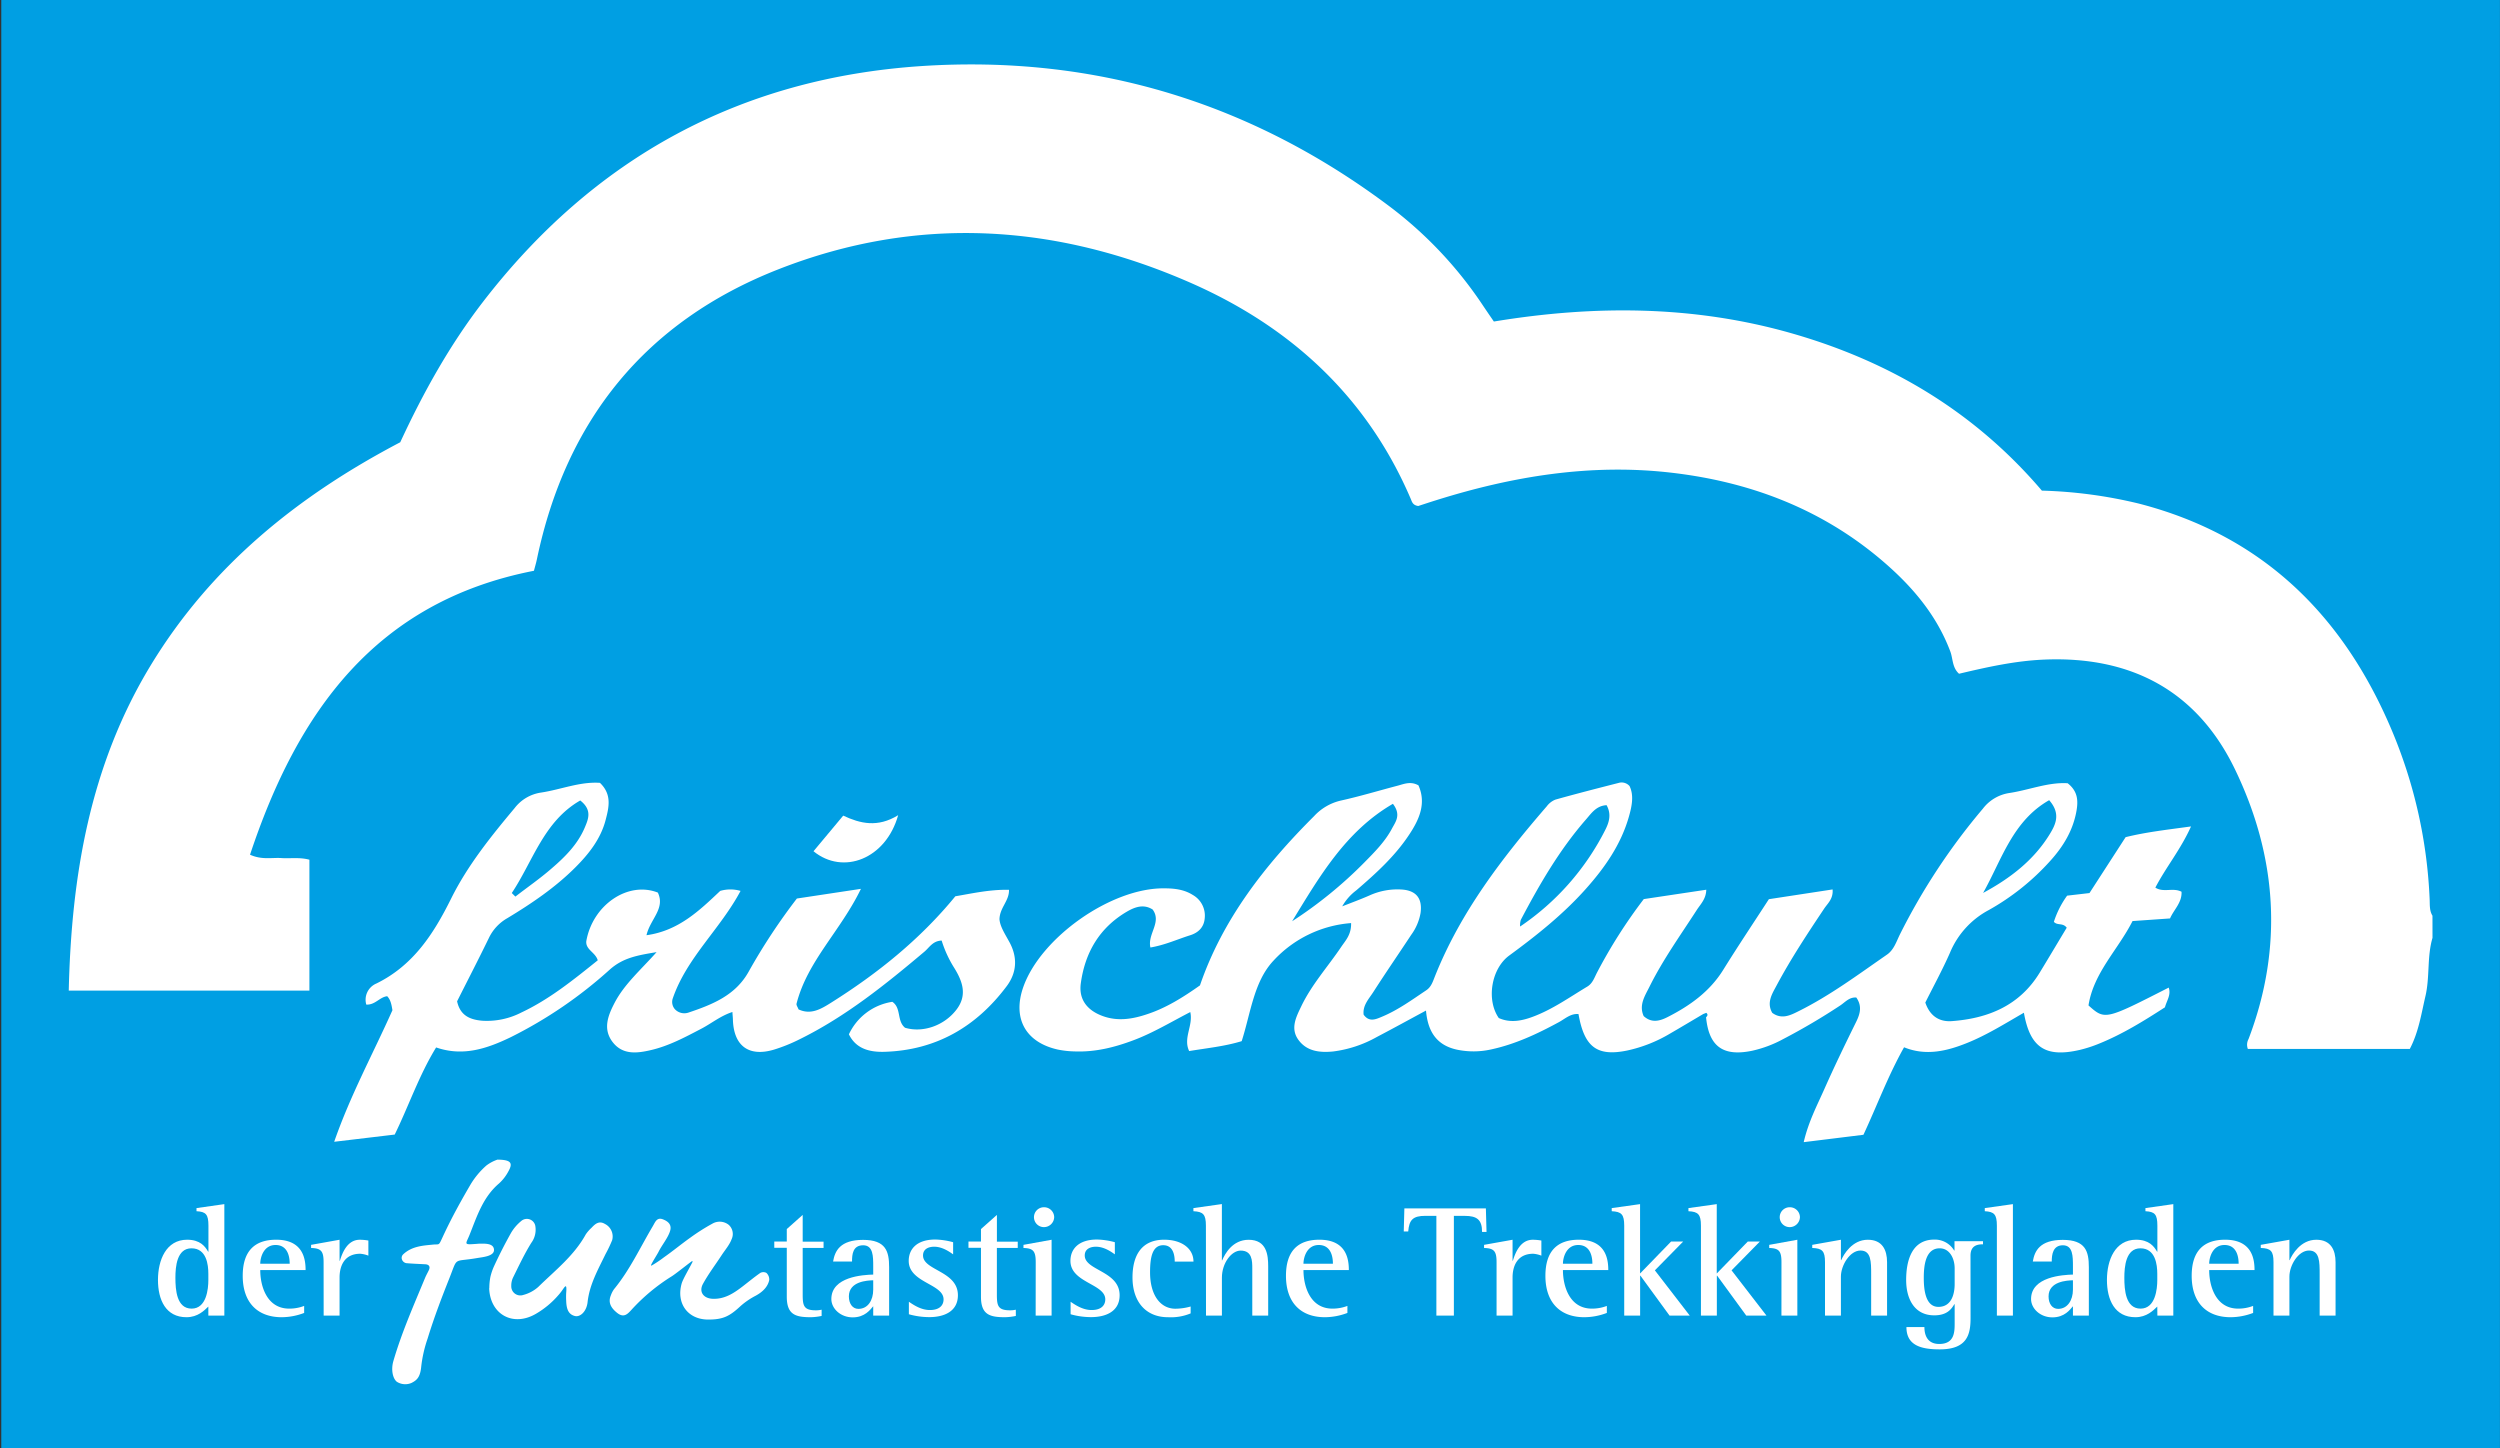
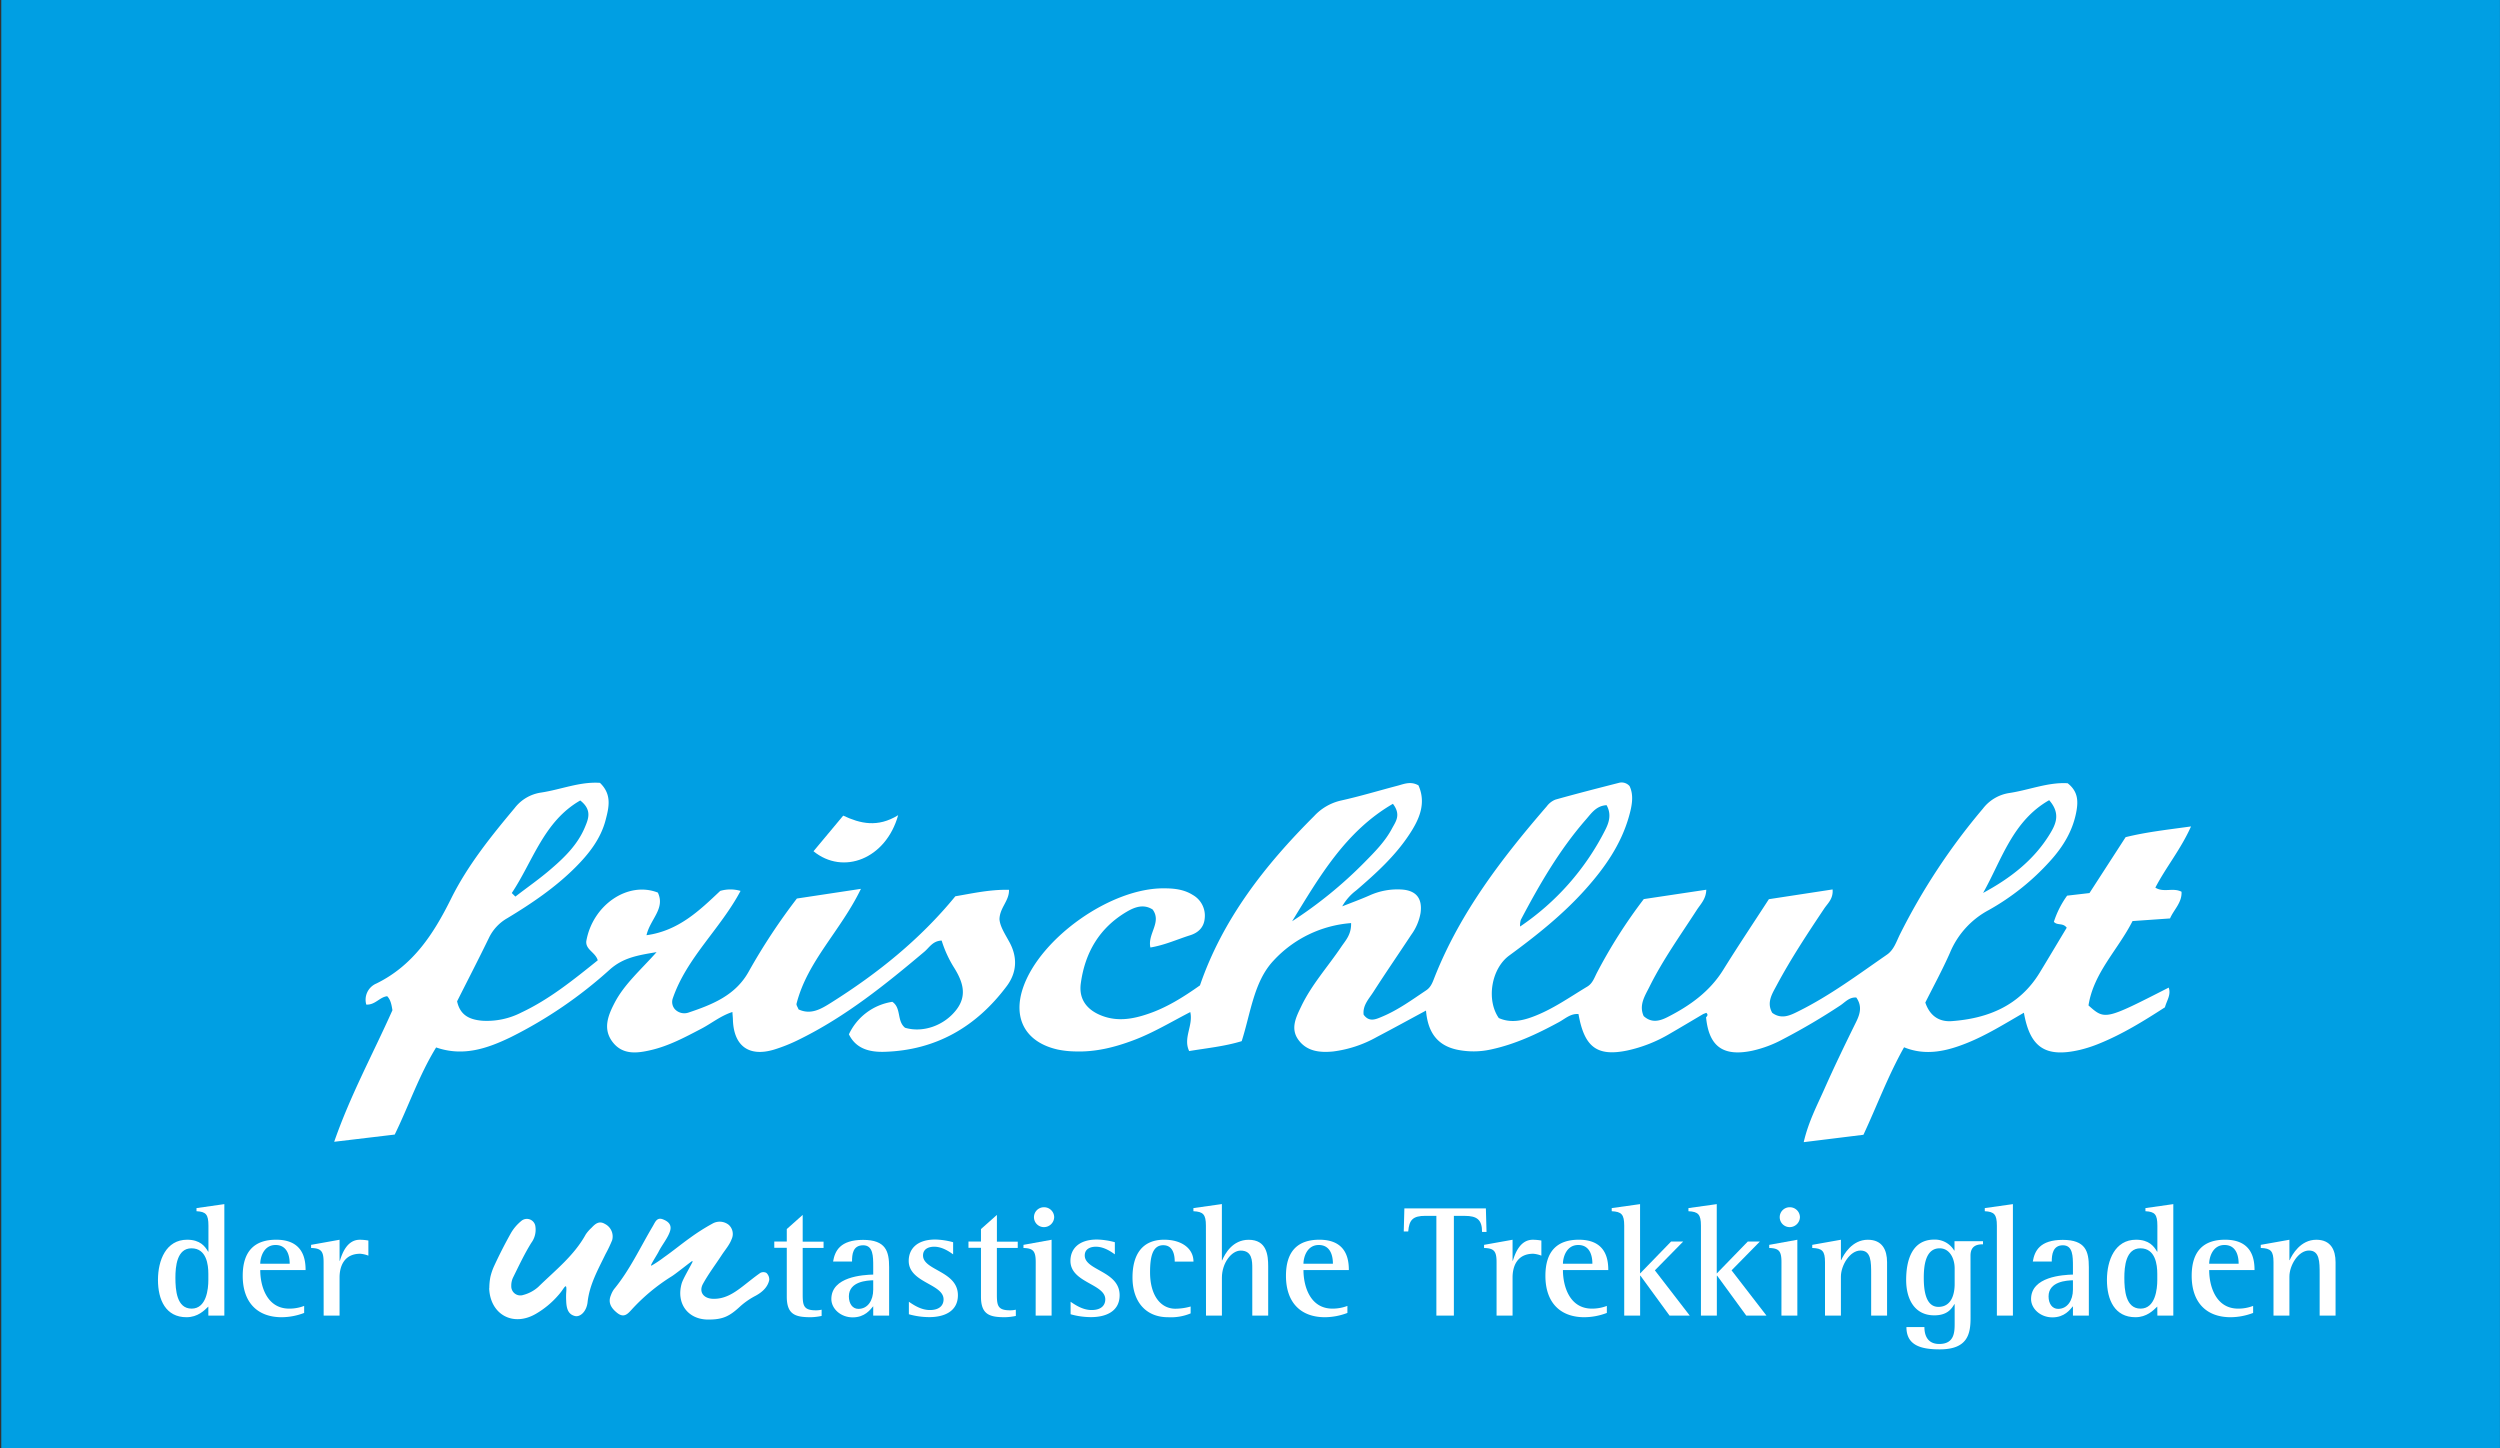
<svg xmlns="http://www.w3.org/2000/svg" viewBox="0 0 800 463.48">
  <rect x="0" y="0" width="800" height="463.48" fill="#333333" stroke="none" />
  <defs>
    <style>.a{fill:#009fe3;}.b{fill:#fff;}</style>
  </defs>
  <rect class="a" x="0.41" width="799.57" height="463.57" />
-   <path class="b" d="M778.4,300.12c-1.79,6.09-.82,12.49-2.26,18.65-1.33,5.71-2.19,11.53-5,16.88H719.31a3.78,3.78,0,0,1,.22-3.15c11.21-29.43,9.12-58.47-4.37-86.38-12.13-25.07-33.21-36.22-61-35.05-9.32.39-18.32,2.41-27.27,4.53-2.22-2-1.92-4.82-2.8-7.15-4.43-11.78-12.36-21-21.74-29-19.66-16.77-42.78-25.44-68.25-28.27s-50.24,1.27-74.53,8.89c-2.06.64-4.1,1.32-5.73,1.85-1.68-.23-2-1.27-2.33-2.12-13.94-32.66-38.26-55.07-70.22-69.17C338,71.55,293.57,68.73,249.11,86.17c-42.49,16.66-68,48.23-77.31,92.83-.24,1.14-.58,2.26-.94,3.65-50.69,9.89-75.69,45.22-90.85,90.86,3.81,1.71,7,.87,10,1.07,2.89.2,5.85-.32,9,.53V317H22c.84-36.56,6.72-71.93,26.17-104s47.32-54.39,79.91-71.48c7.39-15.94,15.81-31.07,26.41-44.84C190,50.57,236.73,25,294.92,21.14c55.68-3.64,105.9,11.78,150.38,45.4a129.23,129.23,0,0,1,29.33,31.35c1.09,1.62,2.18,3.22,3.41,5,32.18-5.3,64.07-5.2,95.5,3.83S632,131.89,653.4,157a148.14,148.14,0,0,1,31,4.14c39.45,10.17,65.33,35.6,80.89,72.36a155.79,155.79,0,0,1,12.2,54.38c.07,1.76-.08,3.56.9,5.15Z" />
  <path class="b" d="M545.05,324.48c-3.55,2.09-7.08,4.21-10.64,6.27a45.52,45.52,0,0,1-13.68,5.41c-9.68,2-13.76-1.08-15.61-11.66-2.52-.23-4.29,1.51-6.26,2.58-6.94,3.77-14.05,7.11-21.85,8.77a25.81,25.81,0,0,1-10.54.09c-6.58-1.33-9.57-5.65-10.15-12.56-5.48,2.95-10.59,5.76-15.76,8.47a38.18,38.18,0,0,1-13.94,4.62c-4.26.42-8.48,0-11.18-3.79-2.56-3.6-.69-7.22.93-10.59,3.33-7,8.54-12.73,12.82-19.09,1.38-2.05,3.26-3.91,3.16-7.61a37.61,37.61,0,0,0-24.88,12.07c-6.26,6.7-7.25,16.76-10.13,25.71-5.46,1.67-11.1,2.22-16.81,3.17-2-4.22,1.35-8.14.36-12.48-6.14,3.16-11.86,6.64-18.13,9s-12.41,3.86-19,3.59a29.83,29.83,0,0,1-5.26-.59c-10.34-2.31-14.56-10-11.05-20,5.6-15.9,28.21-31.81,45.14-31.59,3.12,0,6.32.34,9.11,2.12a7.6,7.6,0,0,1,3.81,7.46c-.24,2.85-2,4.61-4.71,5.45-4.07,1.28-8,3.11-12.67,3.9-1-4.37,3.73-8.07.71-12.16-2.87-1.82-5.66-.82-8.24.69-8.78,5.15-13.42,13.11-14.75,23-.68,5.06,2,8.54,6.92,10.37s9.73,1,14.47-.61c6-2,11.36-5.36,16.75-9.17,7.28-21.22,20.78-38.45,36.54-54.18a16.72,16.72,0,0,1,8.46-4.94c6.15-1.36,12.19-3.19,18.29-4.79,2.06-.55,4.12-1.49,6.62-.1,2.57,5.73.28,10.89-2.91,15.7-4.6,7-10.74,12.53-17,17.92a16.45,16.45,0,0,0-4.48,5.1c2.91-1.15,5.85-2.22,8.71-3.48a21.67,21.67,0,0,1,10.36-1.9c4.64.32,6.63,2.87,6,7.51a16.77,16.77,0,0,1-3,7c-4,6.07-8.14,12.08-12.07,18.21-1.43,2.24-3.5,4.32-3.15,7.32,1.78,2.49,3.89,1.49,5.87.66,5.12-2.13,9.59-5.4,14.17-8.46,1.61-1.08,2.1-2.78,2.76-4.42,8.2-20.61,21.49-37.89,35.83-54.48a6.4,6.4,0,0,1,2.76-2.12c6.81-1.91,13.68-3.67,20.54-5.42a3.39,3.39,0,0,1,3.16,1.08c1.46,3,.76,6.44-.22,9.86-2.55,8.92-7.73,16.3-13.81,23.11-7.25,8.12-15.72,14.85-24.47,21.27-5.75,4.22-7.38,14.18-3.34,20,3.58,1.61,7.22.95,10.79-.37,6.34-2.34,11.81-6.26,17.55-9.7,1.64-1,2.21-2.73,3-4.29a163.37,163.37,0,0,1,15.06-23.7l20-3c-.07,2.94-1.81,4.6-3,6.42-5.23,8.1-10.87,15.95-15.17,24.61-1.46,2.93-3.45,5.86-1.87,9.4,2.53,2.33,5.19,1.59,7.72.29,7.09-3.62,13.42-8.12,17.75-15.09,4.67-7.52,9.59-14.88,14.6-22.6l20.39-3.12c.25,3-1.55,4.43-2.67,6.1-5.35,8-10.68,16.07-15.23,24.59-1.44,2.7-3.3,5.5-1.41,8.8,3,2.21,5.81.78,8.37-.5,10.08-5,19.11-11.74,28.33-18.12,2.21-1.52,3-4.13,4.11-6.39a202.27,202.27,0,0,1,26.59-40.32,13.08,13.08,0,0,1,8.36-5c6.36-.94,12.48-3.53,18.77-3.14,3.26,2.55,3.39,5.56,2.83,8.82-1.09,6.23-4.21,11.39-8.38,16a76.89,76.89,0,0,1-19.77,15.8,27.33,27.33,0,0,0-12.34,13.62c-2.44,5.54-5.36,10.87-7.89,15.94,1.56,4.57,4.74,6.21,8.48,5.94,11.68-.87,21.73-5,28.14-15.54,2.94-4.83,5.82-9.69,8.63-14.35-1.25-1.68-3-.61-4.11-1.89a29.77,29.77,0,0,1,4.24-8.37l7.15-.83,11.57-17.89c6.49-1.61,13.08-2.35,20.93-3.43-3.36,7.46-8,13-11.42,19.58,2.68,1.69,5.62-.11,8.38,1.32.19,3.46-2.46,5.71-3.68,8.54l-12,.84c-4.59,9.1-12.48,16.54-14.09,27,5.28,4.69,5.28,4.69,25.67-5.71.81,2.32-.64,4.15-1.21,6.31-6.74,4.35-13.59,8.6-21.11,11.64a41.86,41.86,0,0,1-6.18,2c-10.92,2.51-15.89-.73-17.84-11.91-6,3.45-11.84,7.13-18.21,9.69s-13.12,4.24-20.14,1.37c-5.17,9.2-8.62,18.62-13,28l-19.11,2.36c1.51-6.55,4.29-11.77,6.65-17.1,3.19-7.19,6.62-14.27,10.1-21.33,1.3-2.64,2-5.08.08-7.85-2.24-.18-3.57,1.49-5.1,2.51a203.81,203.81,0,0,1-18.31,10.79,37.86,37.86,0,0,1-9.92,3.73c-9.31,1.93-13.84-1.36-14.75-10.71.48-.45.67-.91.07-1.42Zm-58.69-27.94a81.78,81.78,0,0,0,27.34-31c1.23-2.44,2-5,.41-7.88-3.34.17-4.9,2.64-6.64,4.62-8.46,9.7-14.86,20.77-20.82,32.09a6.36,6.36,0,0,0-.21,2.26l-.26.15Zm-72.88-1.74a136.68,136.68,0,0,0,23.1-18.8c3.31-3.36,6.65-6.7,8.87-10.9,1.13-2.13,3-4.33.28-7.88C430.59,266,422.23,280.52,413.48,294.8Zm221.11-9.06c8.62-4.64,16.2-10.43,21.32-18.8,1.91-3.12,3.61-6.58-.18-10.88C644,262.73,640.57,275.12,634.59,285.74Z" />
  <path class="b" d="M125.58,323.27c-.3-1.77-.55-3.3-1.68-4.48-2.41.26-3.85,2.84-6.69,2.68a5.63,5.63,0,0,1,3.22-6.74c11.79-5.78,18.32-15.87,23.95-27.22,5.25-10.58,12.72-19.86,20.32-28.94a13,13,0,0,1,8.39-4.94c6.35-.95,12.47-3.56,18.89-3.12,3.93,3.74,2.84,7.94,1.83,11.85-1.57,6.06-5.37,10.89-9.74,15.25-6.46,6.45-14,11.54-21.73,16.21a14.44,14.44,0,0,0-5.89,6.32c-3.35,6.89-6.87,13.7-10.18,20.28,1,4.64,4.23,5.87,8,6.21A24.13,24.13,0,0,0,166.84,324c9-4.24,16.6-10.41,24.44-16.7-.75-2.58-3.9-3.37-3.67-6.09,2-11.6,13.32-19.35,22.9-15.58,2.45,5.13-2.48,8.53-3.63,13.64,10.26-1.43,16.87-7.84,23.59-14.18a11.59,11.59,0,0,1,6.51,0c-6.53,12.26-17.29,21.43-21.73,34.51a3.5,3.5,0,0,0,.71,3.34,4.12,4.12,0,0,0,4.37,1.08c7.67-2.58,15.1-5.52,19.32-13.23A193.7,193.7,0,0,1,255,287.53l20.5-3.1c-6.49,13.45-17.15,23.13-20.61,36.76-.11.46.37,1.07.64,1.81,3.93,1.85,7.2-.12,10.33-2.08,14.92-9.38,28.54-20.29,39.85-34.11,5.53-.94,11.07-2.2,17.17-2.07.11,3.52-2.95,5.68-3.05,9.4.16,2.25,1.68,4.59,3,7,2.86,5,2.64,10-.69,14.44-9.73,13-22.64,20.51-39.11,21-4.57.13-9.07-.85-11.38-5.6a18.4,18.4,0,0,1,13.9-10.4c2.94,2,1.37,6.11,4.06,8.3,5.68,1.7,12.56-.66,16.48-5.83,3.44-4.52,2-8.85-.62-13.14a36.78,36.78,0,0,1-4.14-8.93c-2.85.1-3.94,2.23-5.52,3.56-12.51,10.55-25.24,20.8-40,28.06a52.82,52.82,0,0,1-8.2,3.3c-7.92,2.34-12.7-1.14-13.07-9.29,0-.77-.1-1.55-.17-2.77-3.8,1.23-6.69,3.65-9.93,5.34-5.24,2.74-10.46,5.55-16.28,6.88-4.33,1-8.83,1.52-12-2.45-3.36-4.22-1.63-8.6.52-12.72,3.14-6,8.26-10.41,13.43-16.21-6,1-10.66,1.76-14.94,5.55a140.81,140.81,0,0,1-31.61,21.61c-7.56,3.66-15.32,6.36-24,3.34-5.46,8.9-8.73,18.63-13.25,27.88l-19.37,2.31C112.16,350.37,119.35,337.24,125.58,323.27Zm38.19-37.5,1.15,1.14c3.87-3,7.89-5.77,11.59-9,4.32-3.71,8.38-7.76,10.64-13.15,1.12-2.68,2.4-5.56-1.47-8.61C174,262.84,170.57,275.57,163.77,285.77Z" />
  <path class="b" d="M287.41,260.86c-3.94,14.06-17.63,19.26-27.09,11.54L269.83,261C275.25,263.54,280.83,264.91,287.41,260.86Z" />
  <path class="b" d="M486.36,296.54l-.18.24.26-.15Z" />
  <path class="b" d="M66.67,418.1c-1.27,1.22-3.36,3.41-7,3.41-6.62,0-9.12-5.55-9.12-11.92s2.6-12.88,9.33-12.88c4.17,0,5.75,2.13,6.72,3.82h.1v-8.31c0-3.61-.81-4.48-3.82-4.63v-1l8.91-1.27V421H66.67Zm0-10.49c0-2.86-.56-8.15-5.4-8.15-4.68,0-5.14,5.85-5.14,9.42,0,3.92.41,9.88,5.19,9.88s5.35-6.37,5.35-9.07Z" />
  <path class="b" d="M97.33,420.14a20.43,20.43,0,0,1-7.18,1.37c-7.79,0-12.48-4.74-12.48-13.24,0-8,3.88-11.56,10.7-11.56,8.71,0,9.42,6.31,9.42,9.72H83.28c0,5.1,2.09,12.33,9.27,12.33a13.15,13.15,0,0,0,4.78-.87ZM92.7,404.4c0-1.17-.1-6-4.53-6-3.82,0-4.89,4-4.89,6Z" />
  <path class="b" d="M103.55,403.89c0-3.57-.82-4.43-4-4.54v-1l9.11-1.63v6.72h.11c.71-2.34,2.29-6.72,6.36-6.72a16.44,16.44,0,0,1,2.75.25v4.84a9,9,0,0,0-2.6-.61c-5.14,0-6.62,4-6.62,7.59V421h-5.09Z" />
  <path class="b" d="M262.92,421.1a18.9,18.9,0,0,1-3.41.41c-4.89,0-7.74-.76-7.74-6.57V399.3h-4v-2h4v-4l5.09-4.53v8.56h6.68v2h-6.68v14.83c0,3.56.26,5.14,4.18,5.14a8,8,0,0,0,1.88-.2Z" />
  <path class="b" d="M279.43,418c-.92,1.06-2.65,3.56-6.57,3.56s-6.83-2.85-6.83-5.86c0-7.18,10.14-7.74,13.4-7.84v-2.6c0-3.21,0-6.77-3.21-6.77-3.36,0-3.57,2.95-3.57,5.19h-6.06c.56-3.36,2.24-6.92,9.58-6.92s8.35,3.71,8.35,8.76V421h-5.09Zm0-8.31c-1.84.05-7.79.31-7.79,5.15,0,2.34,1.17,4,3.05,4,3,0,4.74-2.7,4.74-6.16Z" />
  <path class="b" d="M305,401.39c-.77-.51-3.21-2.44-6.06-2.44-1.63,0-3.57.61-3.57,2.8,0,4.84,11.16,4.94,11.16,12.73,0,5-4.13,7-9.17,7a24,24,0,0,1-6.52-.92v-4c1.48,1,3.87,2.65,6.72,2.65,3.21,0,4.38-1.63,4.38-3.41,0-5-11.15-5.3-11.15-12.33,0-3.67,2.49-6.82,8.5-6.82a23.34,23.34,0,0,1,5.71.86Z" />
  <path class="b" d="M325.07,421.1a18.9,18.9,0,0,1-3.42.41c-4.88,0-7.74-.76-7.74-6.57V399.3h-4v-2h4v-4l5.1-4.53v8.56h6.67v2H319v14.83c0,3.56.25,5.14,4.17,5.14a8.1,8.1,0,0,0,1.89-.2Z" />
  <path class="b" d="M331.43,403.89c0-3.57-.81-4.43-3.92-4.54v-1l9-1.63V421h-5.1Zm-.56-14.42a3.18,3.18,0,0,1,3.21-3.15,3.23,3.23,0,0,1,3.26,3.15,3.28,3.28,0,0,1-3.31,3.21A3.18,3.18,0,0,1,330.87,389.47Z" />
  <path class="b" d="M356.75,401.39c-.76-.51-3.21-2.44-6.06-2.44-1.63,0-3.57.61-3.57,2.8,0,4.84,11.16,4.94,11.16,12.73,0,5-4.13,7-9.17,7a24,24,0,0,1-6.52-.92v-4c1.48,1,3.87,2.65,6.72,2.65,3.21,0,4.38-1.63,4.38-3.41,0-5-11.15-5.3-11.15-12.33,0-3.67,2.49-6.82,8.51-6.82a23.32,23.32,0,0,1,5.7.86Z" />
  <path class="b" d="M381,420.29a16.46,16.46,0,0,1-7.24,1.22c-7.13,0-11.36-5-11.36-12.73,0-7,2.86-12.07,10.14-12.07,5.65,0,9.37,2.85,9.37,7h-6c0-2.08-.51-5.24-3.67-5.24-3.46,0-4.22,3.77-4.22,8.66,0,7.53,3.46,11.66,8.1,11.66a18.35,18.35,0,0,0,4.89-.71Z" />
  <path class="b" d="M385.89,392.22c0-3.61-.87-4.48-4-4.63v-1L391,385.3v18h.1c.87-2.09,3.31-6.57,8.46-6.57,5.8,0,6.26,4.89,6.26,8.5V421h-5.09V406c0-2.5,0-5.81-3.72-5.81-2.95,0-6,4-6,8.66V421h-5.09Z" />
  <path class="b" d="M431.17,420.14a20.55,20.55,0,0,1-7.18,1.37c-7.8,0-12.48-4.74-12.48-13.24,0-8,3.87-11.56,10.69-11.56,8.71,0,9.43,6.31,9.43,9.72H417.11c0,5.1,2.09,12.33,9.27,12.33a13.26,13.26,0,0,0,4.79-.87Zm-4.64-15.74c0-1.17-.1-6-4.53-6-3.82,0-4.89,4-4.89,6Z" />
  <path class="b" d="M459.64,389.07h-3.51c-4,0-5.2,1.27-5.5,5H449.2l.2-7.39h26.08l.21,7.54h-1.43c0-3.92-1.63-5.14-5.55-5.14h-3.47V421h-5.6Z" />
  <path class="b" d="M478.9,403.89c0-3.57-.82-4.43-4-4.54v-1l9.12-1.63v6.72h.1c.71-2.34,2.29-6.72,6.37-6.72a16.64,16.64,0,0,1,2.75.25v4.84a9,9,0,0,0-2.6-.61c-5.14,0-6.62,4-6.62,7.59V421H478.9Z" />
  <path class="b" d="M514.19,420.14a20.43,20.43,0,0,1-7.18,1.37c-7.79,0-12.48-4.74-12.48-13.24,0-8,3.87-11.56,10.7-11.56,8.71,0,9.42,6.31,9.42,9.72H500.14c0,5.1,2.08,12.33,9.27,12.33a13.15,13.15,0,0,0,4.78-.87Zm-4.63-15.74c0-1.17-.1-6-4.53-6-3.82,0-4.89,4-4.89,6Z" />
  <path class="b" d="M519.75,392.22c0-3.61-.87-4.48-4-4.63v-1l9.07-1.27v22.2l9.93-10.23h3.87l-9.06,9.22L540.73,421h-6.47l-9.32-12.78h-.1V421h-5.09Z" />
  <path class="b" d="M544.3,392.22c0-3.61-.87-4.48-4-4.63v-1l9.06-1.27v22.2l9.93-10.23h3.87l-9.06,9.22L565.28,421h-6.47l-9.32-12.78h-.1V421H544.3Z" />
  <path class="b" d="M570.07,403.89c0-3.57-.81-4.43-3.92-4.54v-1l9-1.63V421h-5.09Zm-.56-14.42a3.18,3.18,0,0,1,3.21-3.15,3.23,3.23,0,0,1,3.26,3.15,3.28,3.28,0,0,1-3.31,3.21A3.18,3.18,0,0,1,569.51,389.47Z" />
  <path class="b" d="M584,403.89c0-3.57-.87-4.43-4.08-4.54v-1l9.17-1.63v6.52h.1c.77-1.79,3.47-6.52,8.51-6.52,4.63,0,6.16,3.26,6.16,7.18V421h-5.09V407.76c0-4,0-7.59-3.41-7.59s-6.27,4.74-6.27,8.35V421H584Z" />
  <path class="b" d="M630.58,421.71c0,5.25-1,10.09-9.88,10.09-6.26,0-10.64-1.43-10.64-7.13h5.75c0,2.14.67,5.4,4.74,5.4,4.94,0,4.94-3.92,4.94-6.73v-6h-.1c-.92,1.53-2.29,3.57-6.42,3.57-6.42,0-9-5.35-9-11.31,0-6.57,2-12.93,9-12.93a7.17,7.17,0,0,1,6.37,3.51h.1v-3h9.12v1c-1.63,0-4,.26-4,3.62Zm-5.09-15.84c0-3.2-1.63-6.41-4.79-6.41-4.63,0-5.09,5.75-5.09,9.47s.51,9.27,4.68,9.27c4.39,0,5.2-4.48,5.2-7.28Z" />
  <path class="b" d="M639,392.22c0-3.61-.87-4.48-3.87-4.63v-1l9-1.27V421H639Z" />
  <path class="b" d="M663.34,418c-.92,1.06-2.65,3.56-6.57,3.56s-6.83-2.85-6.83-5.86c0-7.18,10.14-7.74,13.4-7.84v-2.6c0-3.21,0-6.77-3.21-6.77s-3.57,2.95-3.57,5.19H650.5c.56-3.36,2.24-6.92,9.58-6.92s8.35,3.71,8.35,8.76V421h-5.09Zm0-8.31c-1.84.05-7.8.31-7.8,5.15,0,2.34,1.17,4,3.06,4,2.95,0,4.74-2.7,4.74-6.16Z" />
  <path class="b" d="M690.33,418.1c-1.27,1.22-3.36,3.41-7,3.41-6.62,0-9.11-5.55-9.11-11.92s2.59-12.88,9.32-12.88c4.17,0,5.75,2.13,6.72,3.82h.1v-8.31c0-3.61-.81-4.48-3.82-4.63v-1l8.92-1.27V421h-5.1Zm0-10.49c0-2.86-.56-8.15-5.4-8.15-4.68,0-5.14,5.85-5.14,9.42,0,3.92.41,9.88,5.19,9.88s5.35-6.37,5.35-9.07Z" />
  <path class="b" d="M721,420.14a20.56,20.56,0,0,1-7.19,1.37c-7.79,0-12.47-4.74-12.47-13.24,0-8,3.87-11.56,10.69-11.56,8.71,0,9.42,6.31,9.42,9.72H706.94c0,5.1,2.09,12.33,9.27,12.33a13.26,13.26,0,0,0,4.79-.87Zm-4.64-15.74c0-1.17-.1-6-4.53-6-3.82,0-4.89,4-4.89,6Z" />
  <path class="b" d="M727.52,403.89c0-3.57-.87-4.43-4.08-4.54v-1l9.17-1.63v6.52h.1c.77-1.79,3.46-6.52,8.51-6.52,4.63,0,6.16,3.26,6.16,7.18V421h-5.09V407.76c0-4,0-7.59-3.42-7.59s-6.26,4.74-6.26,8.35V421h-5.09Z" />
  <path class="b" d="M226.64,422.26c-6.54,0-10.27-5.16-8.53-11.46.4-1.46,2.34-4.68,3.51-7a.16.16,0,0,0-.24-.2c-1.69,1.23-5.24,4.09-6.46,4.84a61.1,61.1,0,0,0-12.77,10.61c-1.28,1.4-2.49,2.81-4.67,1.07s-2.89-3.49-2-5.63a8,8,0,0,1,1-1.94c5.07-6.16,8.38-13.38,12.41-20.16.75-1.26,1.27-2.95,3.22-2.21s2.87,1.9,2.32,3.72c-.69,2.26-2.68,4.6-3.71,6.71-.32.65-1.92,3.14-2.38,4.18a.14.14,0,0,0,.18.19,38.16,38.16,0,0,0,4-2.68c2.85-2,5.56-4.25,8.41-6.27a64.83,64.83,0,0,1,7-4.44,4.64,4.64,0,0,1,5.26.36,3.92,3.92,0,0,1,.92,4.61c-.68,1.83-2.08,3.41-3.18,5.09-2,3.07-4.24,6-6,9.23-1.36,2.54.21,4.61,3.1,4.73,3.81.17,6.73-1.75,9.55-3.91,1.91-1.47,3.75-3,5.72-4.37a2.07,2.07,0,0,1,1.95,0,2.87,2.87,0,0,1,.91,2.26c-.48,2.29-2.22,3.89-4.38,5.06a23.9,23.9,0,0,0-4.79,3.28C233.42,421.26,231.33,422.26,226.64,422.26Z" />
-   <path class="b" d="M159.2,371.08c4.32.05,5,1.05,3.51,3.71a14.23,14.23,0,0,1-3,3.9c-5.19,4.39-7.1,10.59-9.47,16.51-1.14,2.83-2,3.16,1.66,2.88.19,0,1.38-.11,1.57-.11,1.71,0,4.48-.18,4.61,1.93s-3.64,2.37-5.35,2.67c-7.87,1.37-6.14-.57-8.9,6.39-2.42,6.1-4.85,12.38-7,19.4a41.37,41.37,0,0,0-2.09,9.45c-.38,3-1.43,3.91-3.07,4.73a5,5,0,0,1-4.69-.38c-1.3-1.05-1.9-3.84-1.11-6.59,2.66-9.16,6.52-17.87,10.16-26.66.35-.85.82-1.65,1.21-2.48.53-1.14,0-1.79-1.11-1.86-2-.11-4.1-.18-6.14-.36a1.84,1.84,0,0,1-1.37-1.18,1.55,1.55,0,0,1,.37-1.61c2.86-2.73,6.67-2.84,9.49-3.14,2.52-.26,1.65.74,3.83-3.84,2.52-5.32,5.38-10.48,8.36-15.56a25.79,25.79,0,0,1,4.94-5.89A12.45,12.45,0,0,1,159.2,371.08Z" />
  <path class="b" d="M156.58,412.21a19.31,19.31,0,0,1,.34-3.57,18.49,18.49,0,0,1,1.13-3.36q2.52-5.47,5.48-10.75a14.23,14.23,0,0,1,3.21-3.76,2.75,2.75,0,0,1,4.6,1.8,7.06,7.06,0,0,1-1.33,5.15c-2.21,3.56-4,7.39-5.86,11.15a5.89,5.89,0,0,0-.54,2.65,2.9,2.9,0,0,0,3.82,2.87,11.62,11.62,0,0,0,4.81-2.57c5.4-5.29,11.46-10,15.2-16.81a11.92,11.92,0,0,1,1.82-2.09c1.19-1.27,2.43-2.4,4.33-1.25a4.48,4.48,0,0,1,2.31,5.16,41.6,41.6,0,0,1-2.13,4.48c-2.39,4.94-5.12,9.72-5.74,15.36-.32,3-2.37,4.9-4.09,4.45-1.92-.51-2.68-2-2.76-4.88a22.71,22.71,0,0,1,0-2.51c.33-3.92-.68-1.45-1.85-.06-.26.33-.42.52-.66.79a28.24,28.24,0,0,1-7.25,6c-7.3,4.21-14.58.13-14.88-8.2" />
</svg>